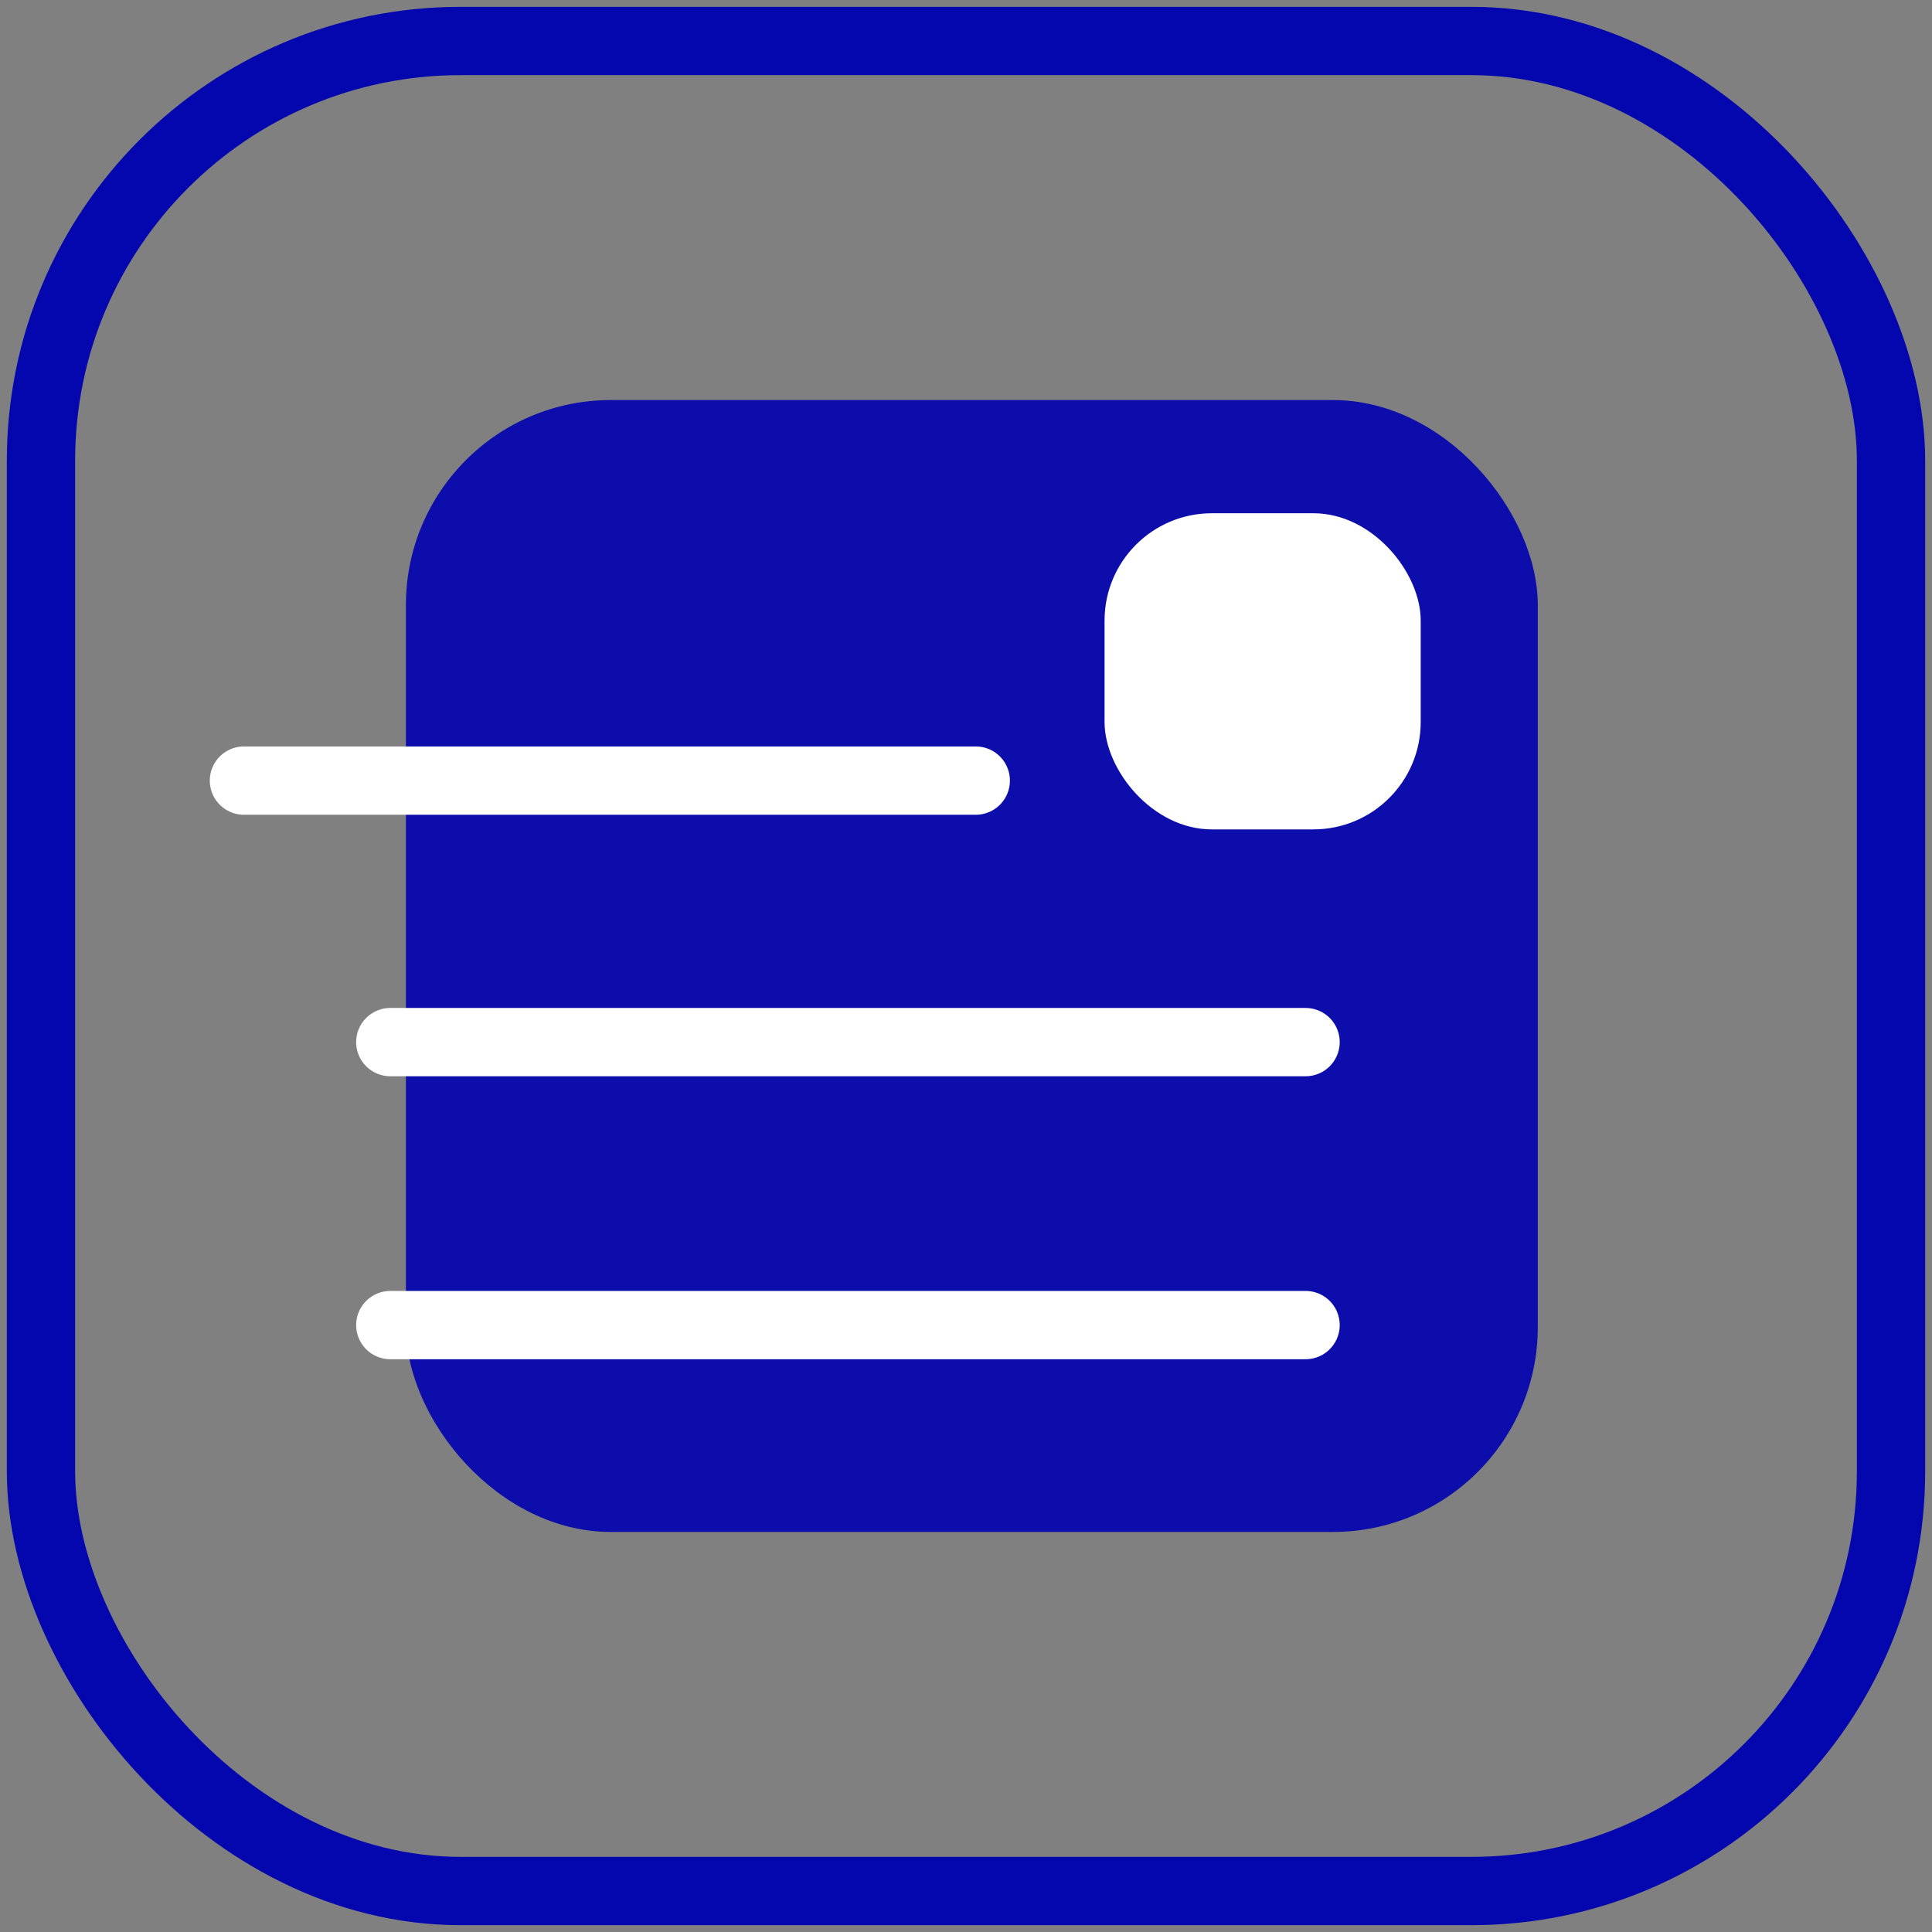
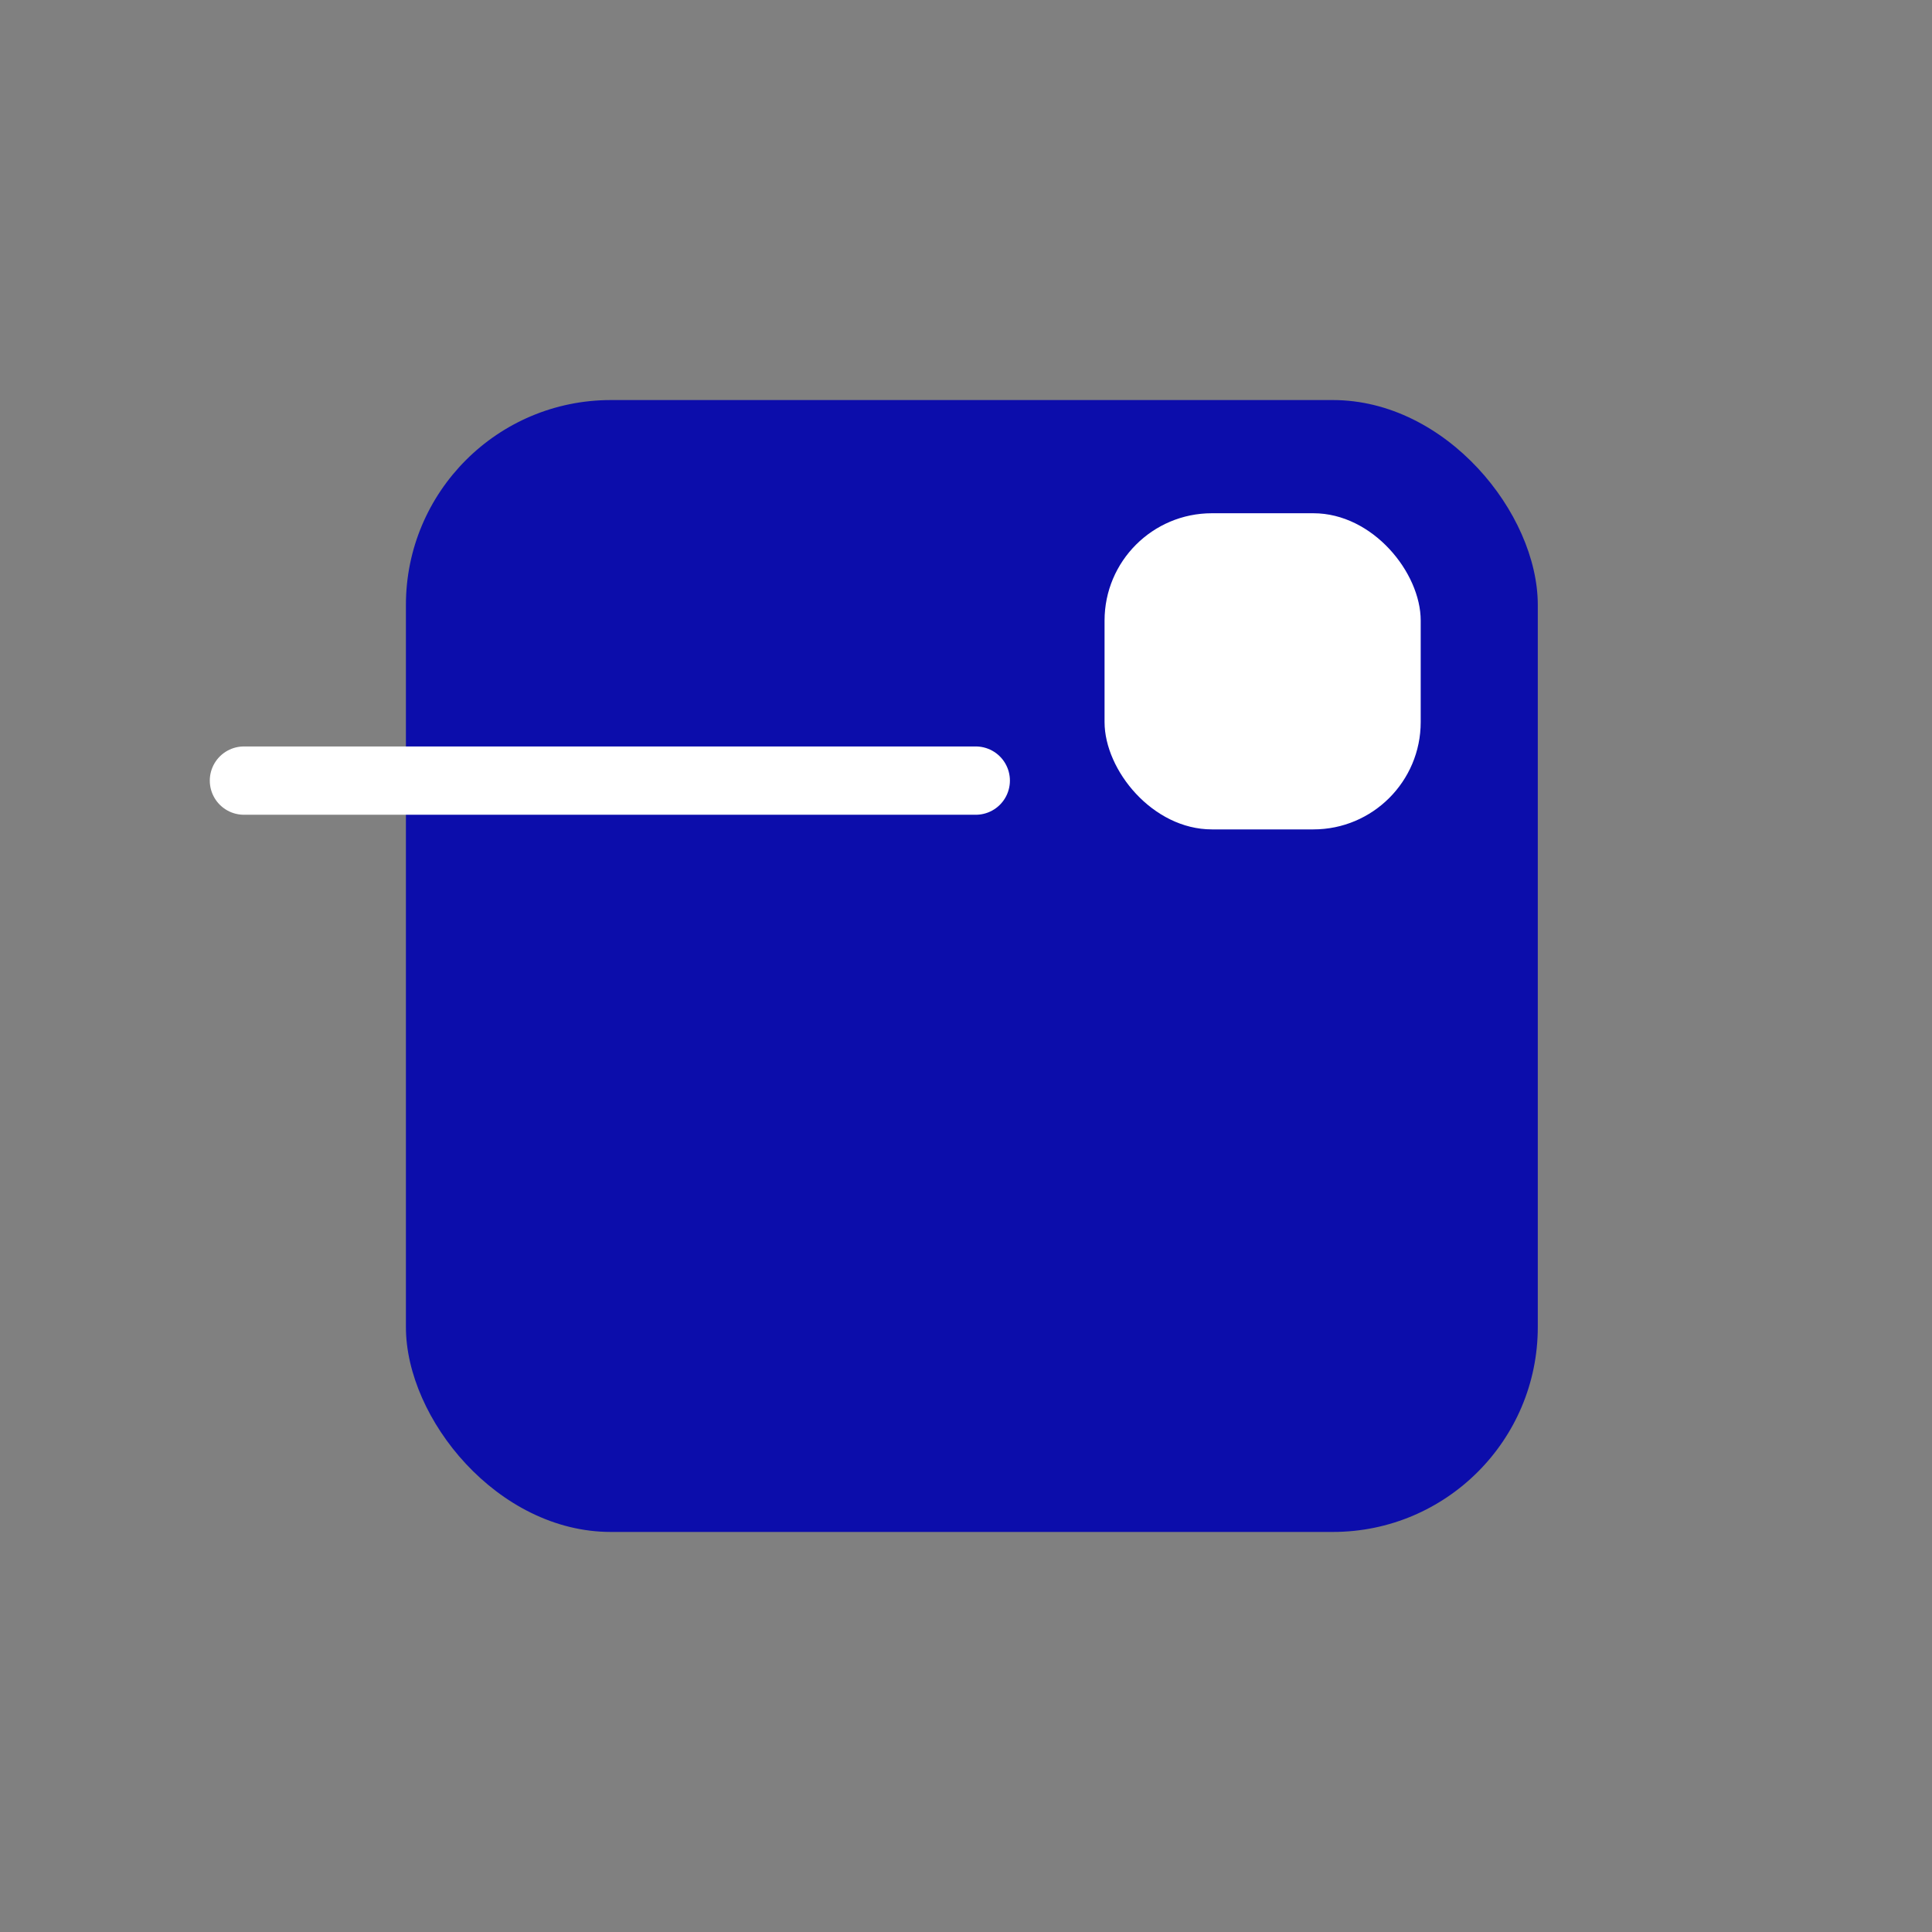
<svg xmlns="http://www.w3.org/2000/svg" id="Слой_1" data-name="Слой 1" viewBox="0 0 9.9 9.9">
  <rect x="0" y="0" width="9.9" height="9.9" fill="#808080" stroke="none" />
  <defs>
    <style> .cls-1, .cls-4 { fill: none; stroke-miterlimit: 10; stroke-width: 0.35px; } .cls-1 { stroke: #0407ad; } .cls-2 { fill: #0c0dab; } .cls-3 { fill: #fff; } .cls-4 { stroke: #fff; stroke-linecap: round; } </style>
  </defs>
-   <rect class="cls-1" x="0.21" y="0.21" width="9.48" height="9.48" rx="2.15" />
  <rect class="cls-2" x="2.08" y="2.05" width="5.8" height="5.8" rx="1.05" />
  <rect class="cls-3" x="5.66" y="2.63" width="1.62" height="1.62" rx="0.55" />
-   <path class="cls-4" d="M2,6.79H6.69" />
-   <path class="cls-4" d="M2,5.34H6.69" />
  <path class="cls-4" d="M1.25,4H5" />
</svg>